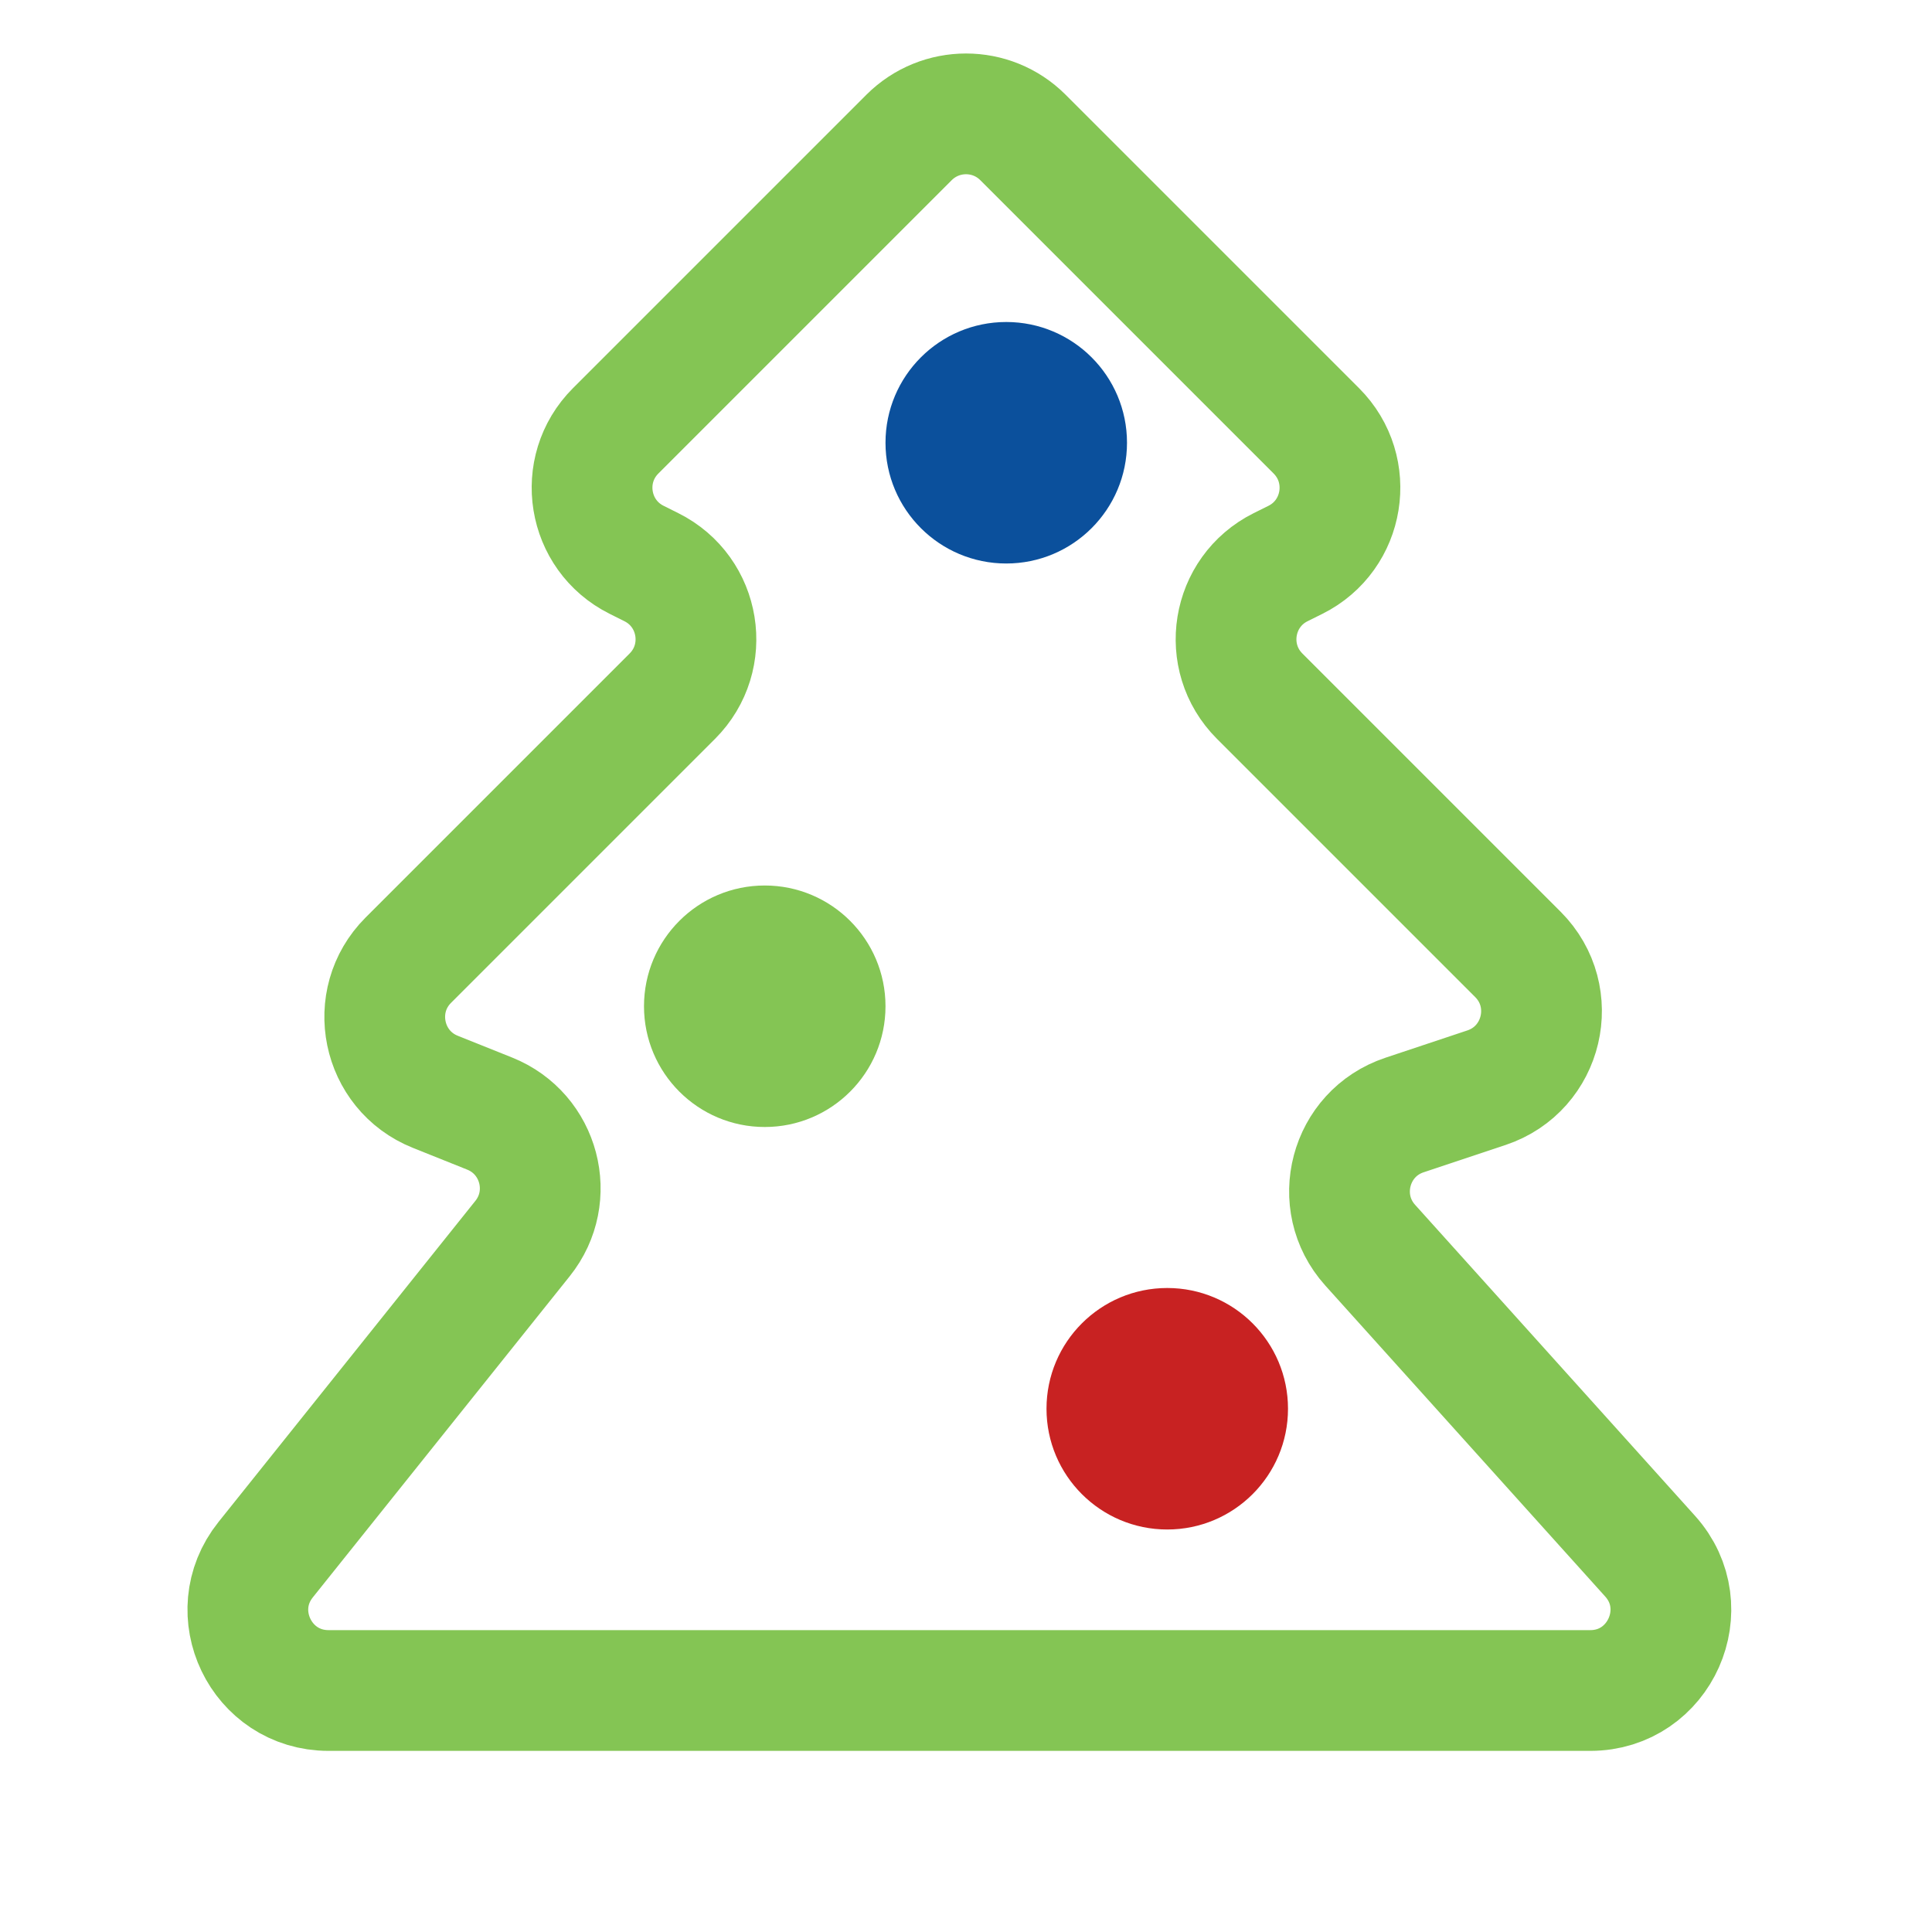
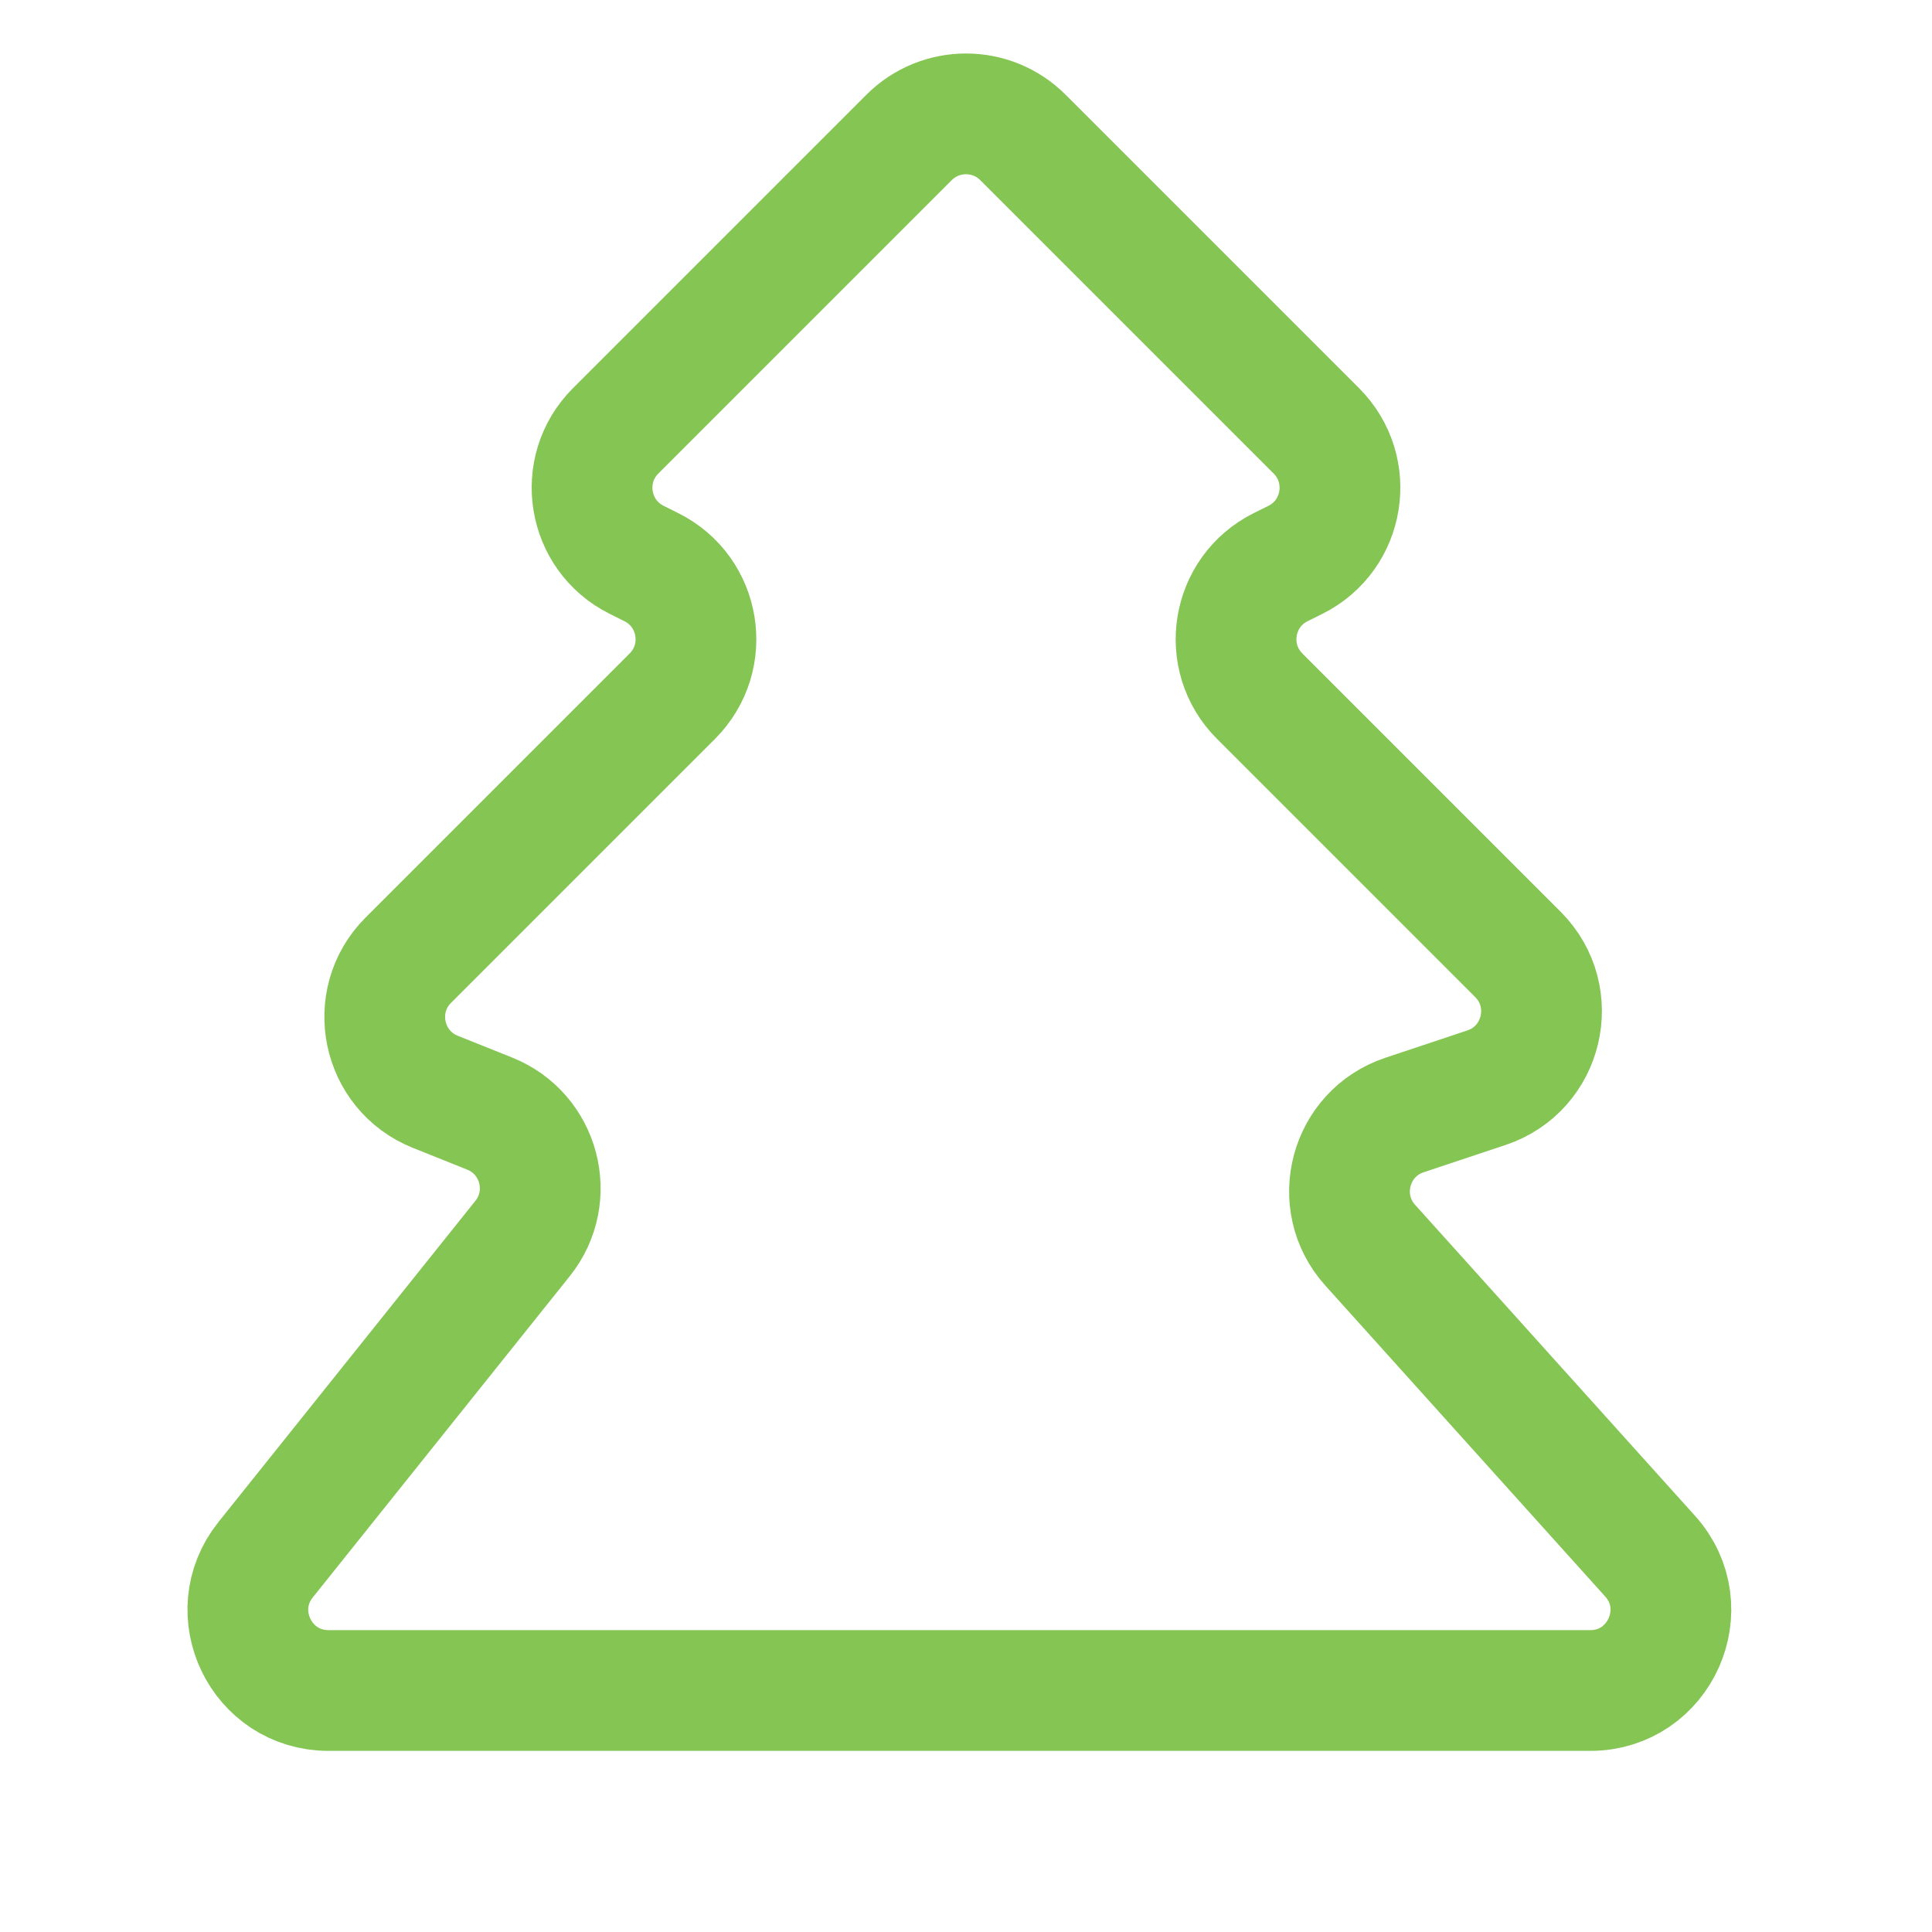
<svg xmlns="http://www.w3.org/2000/svg" width="24" height="24" viewBox="0 0 24 24" fill="none">
  <path d="M8.352 8.648C8.835 8.165 8.703 7.351 8.092 7.046L7.908 6.954C7.297 6.649 7.165 5.835 7.648 5.352L11.293 1.707C11.684 1.317 12.317 1.317 12.707 1.707L16.352 5.352C16.835 5.835 16.703 6.649 16.093 6.954L15.908 7.046C15.297 7.351 15.165 8.165 15.648 8.648L18.856 11.856C19.382 12.382 19.17 13.277 18.465 13.512L17.448 13.851C16.765 14.078 16.539 14.932 17.021 15.468L20.498 19.331C21.077 19.974 20.62 21 19.755 21H4.081C3.242 21 2.776 20.03 3.3 19.375L6.491 15.386C6.911 14.862 6.705 14.082 6.082 13.833L5.408 13.563C4.742 13.297 4.565 12.435 5.072 11.928L8.352 8.648Z" stroke="#84C554" stroke-width="1.5" stroke-linecap="round" stroke-linejoin="round" />
-   <circle cx="14.5" cy="17.5" r="1.5" fill="#C82222" />
-   <circle cx="9.5" cy="12.5" r="1.5" fill="#84C554" />
-   <circle cx="12.5" cy="5.5" r="1.5" fill="#0B509C" />
</svg>